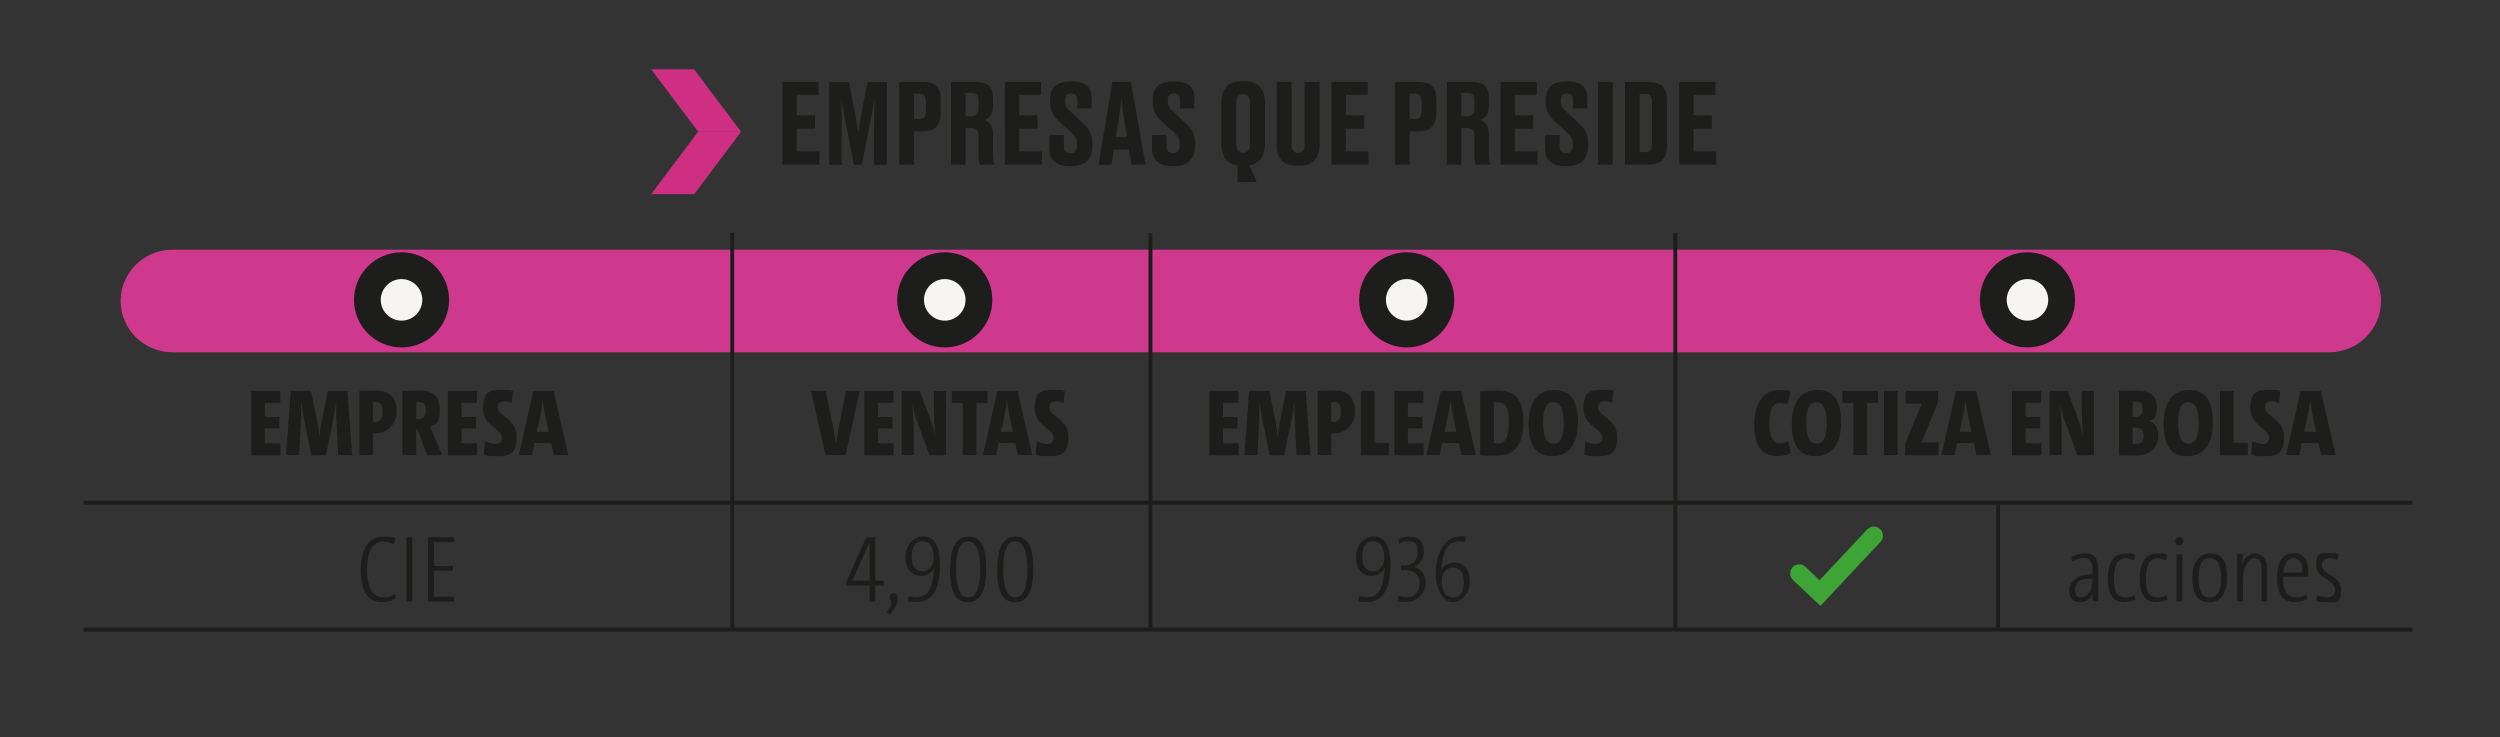
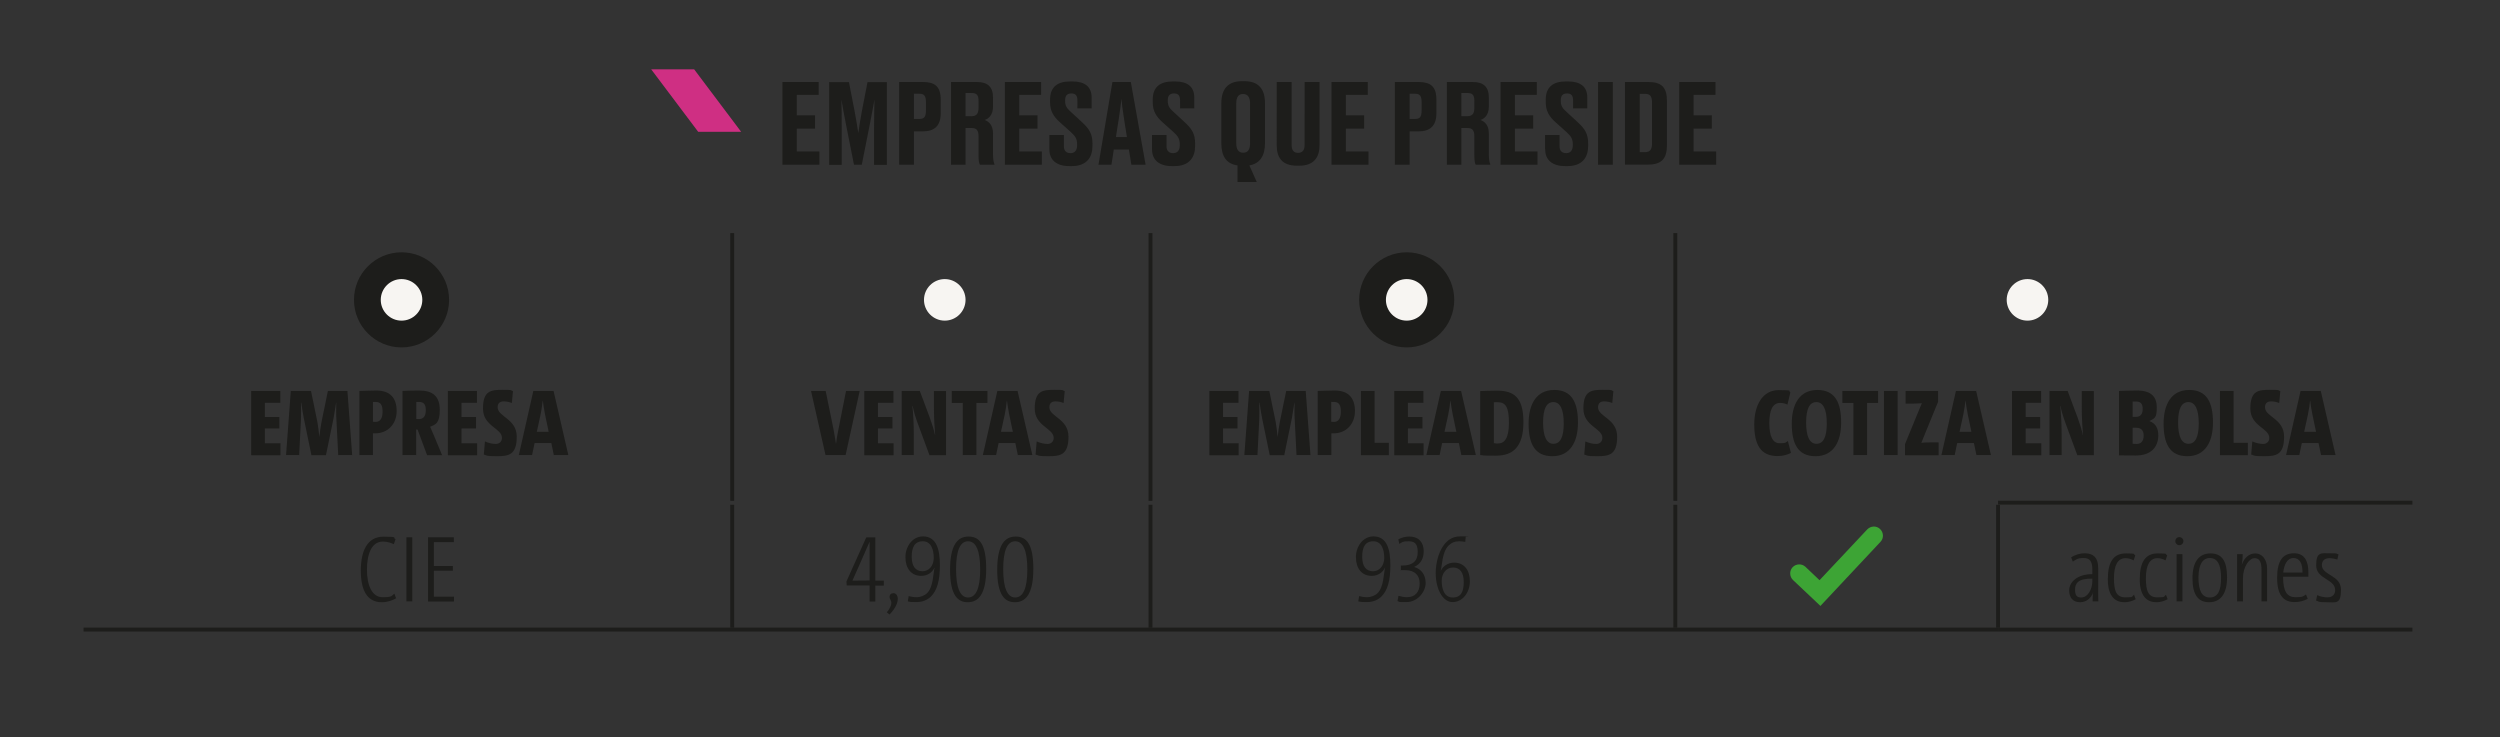
<svg xmlns="http://www.w3.org/2000/svg" xmlns:xlink="http://www.w3.org/1999/xlink" viewBox="0 0 1792.5 528.7">
  <rect x="0" y="0" width="1792.5" height="528.7" fill="#333333" stroke="none" />
  <defs>
    <linearGradient id="Degradado_sin_nombre_2" x1="296.4" x2="307.6" y1="723.2" y2="723.2" data-name="Degradado sin nombre 2" gradientTransform="matrix(137.2 0 0 -137.2 -40271.3 100024.1)" gradientUnits="userSpaceOnUse">
      <stop offset="0" stop-color="#fff" />
      <stop offset="1" />
    </linearGradient>
    <linearGradient xlink:href="#Degradado_sin_nombre_2" id="Degradado_sin_nombre_2-2" x1="280.5" x2="291.9" y1="736.2" y2="736.2" data-name="Degradado sin nombre 2" gradientTransform="matrix(137.2 0 0 -137.2 -38092.5 101081.9)" />
    <clipPath id="clippath">
      <path d="M-14.3 100.6H1808v163.3H-14.3z" class="cls-1" />
    </clipPath>
    <clipPath id="clippath-1">
      <path d="M-31.1 94.8h1849.8v165.7H-31.1z" class="cls-1" />
    </clipPath>
    <filter id="luminosity-noclip" width="2137.4" height="3273.1" x="-93.9" y="-865" color-interpolation-filters="sRGB" filterUnits="userSpaceOnUse">
      <feFlood flood-color="#fff" result="bg" />
      <feBlend in="SourceGraphic" in2="bg" />
    </filter>
    <filter id="luminosity-noclip-2" width="2079.3" height="2744.1" x="-100" y="-1331.4" color-interpolation-filters="sRGB" filterUnits="userSpaceOnUse">
      <feFlood flood-color="#fff" result="bg" />
      <feBlend in="SourceGraphic" in2="bg" />
    </filter>
    <mask id="mask" width="2137.4" height="3273.1" x="-93.9" y="-865" maskUnits="userSpaceOnUse">
      <g style="filter:url(#luminosity-noclip)">
-         <path d="M-93.9-865h2137.4v3273.1H-93.9z" style="fill:url(#Degradado_sin_nombre_2)" />
+         <path d="M-93.9-865v3273.1H-93.9z" style="fill:url(#Degradado_sin_nombre_2)" />
      </g>
    </mask>
    <mask id="mask-1" width="2079.3" height="2744.1" x="-100" y="-1331.4" maskUnits="userSpaceOnUse">
      <g style="filter:url(#luminosity-noclip-2)">
        <path d="M-100-1331.4h2079.3v2744.1H-100z" style="fill:url(#Degradado_sin_nombre_2-2)" />
      </g>
    </mask>
    <style>.cls-1{fill:none}.cls-3{fill:#cf2f83}.cls-6{fill:#f7f5f2}.cls-7{fill:#1d1d1b}</style>
  </defs>
  <g id="Capa_3" style="mask:url(#mask)">
    <g style="clip-path:url(#clippath)">
      <path d="M1669.9 252.6H123.8c-20.6 0-37.3-16.5-37.3-36.8s16.7-36.8 37.3-36.8h1546.1c20.6 0 37.3 16.5 37.3 36.8s-16.7 36.8-37.3 36.8" style="fill:#cf398d" />
    </g>
  </g>
  <g id="Capa_1">
    <path d="M287.9 249.1c18.8 0 34.1-15.3 34.1-34.1s-15.3-34.1-34.1-34.1-34.1 15.3-34.1 34.1 15.3 34.1 34.1 34.1" class="cls-7" />
    <path d="M287.9 229.9c8.2 0 14.9-6.7 14.9-14.9s-6.7-14.9-14.9-14.9S273 206.8 273 215s6.7 14.9 14.9 14.9" class="cls-6" />
-     <path d="M677.4 249.1c18.8 0 34.1-15.3 34.1-34.1s-15.3-34.1-34.1-34.1-34.1 15.3-34.1 34.1 15.3 34.1 34.1 34.1" class="cls-7" />
    <path d="M677.4 229.9c8.2 0 14.9-6.7 14.9-14.9s-6.7-14.9-14.9-14.9-14.9 6.7-14.9 14.9 6.7 14.9 14.9 14.9" class="cls-6" />
    <path d="M1008.6 249.1c18.8 0 34.1-15.3 34.1-34.1s-15.3-34.1-34.1-34.1-34.1 15.3-34.1 34.1 15.3 34.1 34.1 34.1" class="cls-7" />
    <path d="M1008.6 229.9c8.2 0 14.9-6.7 14.9-14.9s-6.7-14.9-14.9-14.9-14.9 6.7-14.9 14.9 6.7 14.9 14.9 14.9" class="cls-6" />
-     <path d="M1453.7 249.1c18.8 0 34.1-15.3 34.1-34.1s-15.3-34.1-34.1-34.1-34.1 15.3-34.1 34.1 15.3 34.1 34.1 34.1" class="cls-7" />
    <path d="M1453.7 229.9c8.2 0 14.9-6.7 14.9-14.9s-6.7-14.9-14.9-14.9-14.9 6.7-14.9 14.9 6.7 14.9 14.9 14.9" class="cls-6" />
    <path d="M523.6 361.9h2.8v88.2h-2.8zM823.5 361.9h2.8v88.2h-2.8zM1199.8 361.9h2.8v88.2h-2.8zM1431.2 361.9h2.8v88.2h-2.8zM523.6 167.1h2.8v192h-2.8zM823.5 167.1h2.8v192h-2.8zM1199.8 167.1h2.8v192h-2.8z" class="cls-7" />
-     <path d="M59.9 359H525v2.8H59.9zM525 359h300v2.8H525zM825 359h376.2v2.8H825zM1201.2 359h231.5v2.8h-231.5z" class="cls-7" />
    <path d="M1432.6 359h297.1v2.8h-297.1zM59.9 450H525v2.8H59.9zM525 450h300v2.8H525zM825 450h376.2v2.8H825zM1201.2 450h231.5v2.8h-231.5z" class="cls-7" />
    <path d="M1432.6 450h297.1v2.8h-297.1zM587 58.8V68h-15.7v14.7h13.1v9.5h-13.1v16.4h16.2v9.5H561V58.8zM617.9 118.1h-5.6l-5.6-28.2c-1.7-8.6-2.6-13.6-3.4-18.6.2 6.6.2 12.1.2 20.6v26.3h-9V58.9h14.2l4.1 21.1c1.3 6.9 1.9 10.9 2.6 15.4.7-4.5 1.2-8.4 2.5-15.4l4.1-21.1h13.9v59.3h-9.2V91.9c0-8.4.2-14 .3-20.6-.9 4.9-1.8 10.1-3.4 18.1zM655.3 94.2v23.9h-10.6V58.8h17c8.6 0 12.8 3.2 12.8 12.7v9.7c0 9-4.5 13-12.8 13zm0-8.9h3.7c3.7 0 4.9-1.4 4.9-6.3v-5.6c0-4.8-1.3-6.2-4.9-6.2h-3.7zM692.3 118.1h-10.4V58.8h18.6c7.6 0 11.5 3.4 11.5 11.2v6.4c0 6.2-3.3 8.8-6 9.6 3.1 1.2 6 3.7 6 9.8v15.1c0 3.1.4 5.4 1 6.8v.4h-10.4c-.6-1-1-2.7-1-6.8V97.6c0-4.1-1.4-5.8-4.9-5.8h-4.4zm0-34.8h4.4c3.6 0 4.9-2.1 4.9-5.9v-5.1c0-4.1-1.3-5.6-4.9-5.6h-4.4zM746.5 58.8V68h-15.7v14.7h13.1v9.5h-13.1v16.4H747v9.5h-26.5V58.8zM752.4 106.8v-10h10.4v8.1c0 3.3 1.8 4.9 4.8 4.9s4.7-2 4.7-5.7v-.6c0-3.9-1.3-5.9-4.5-8.8l-7.7-6.9c-4.7-4.2-7.2-8.1-7.2-14.6v-1.7c0-8.9 5-13.1 14.4-13.1h1.7c8.7 0 13.7 3.7 13.7 11.5v7.8h-10.2V72c0-3.6-1.4-5-4.3-5s-4.5 1.4-4.5 4.8v.6c0 3.4 1.1 5.2 4.4 8.1l7.6 7c5.3 4.9 7.6 8.4 7.6 15.5v1.7c0 8.1-4.2 14.4-14.8 14.4h-1.8c-9.2 0-14.3-4.4-14.3-12ZM809.4 107.2h-10.8l-1.7 10.9h-9.3l10-59.3h13.2l10.6 59.3h-10.2zm-9.4-8.9h8L805.9 85c-1-6.5-1.6-10.8-1.8-14.2-.3 3.3-1 7.8-1.9 14.2l-2.1 13.3ZM826 106.8v-10h10.4v8.1c0 3.3 1.8 4.9 4.8 4.9s4.7-2 4.7-5.7v-.6c0-3.9-1.3-5.9-4.5-8.8l-7.7-6.9c-4.7-4.2-7.2-8.1-7.2-14.6v-1.7c0-8.9 5-13.1 14.4-13.1h1.7c8.7 0 13.7 3.7 13.7 11.5v7.8h-10.2V72c0-3.6-1.4-5-4.3-5s-4.5 1.4-4.5 4.8v.6c0 3.4 1.1 5.2 4.4 8.1l7.6 7c5.3 4.9 7.6 8.4 7.6 15.5v1.7c0 8.1-4.2 14.4-14.8 14.4h-1.8c-9.2 0-14.3-4.4-14.3-12ZM887.3 118.6c-8-1.1-11.6-6.6-11.6-15.9V74.1c0-10.1 4.6-15.9 14.8-15.9h1.6C902.6 58.2 907 64 907 74v28.7c0 9.1-3.7 14.6-11.2 15.9l5.3 11.9h-13.8zm9-44.4c0-4.9-2-6.8-5-6.8s-4.9 1.8-4.9 6.8v28.6c0 4.5 1.7 6.7 5 6.7s4.9-2.2 4.9-6.7zM929.8 118.8c-10.6 0-14.4-6-14.4-14.6V58.8h10.7v45.3c0 3.4 1.4 5.5 4.6 5.5s4.7-2 4.7-5.5V58.8h10.7v45.4c0 8.4-3.9 14.6-14.5 14.6zM980.7 58.8V68H965v14.7h13.1v9.5H965v16.4h16.2v9.5h-26.5V58.8zM1010.7 94.2v23.9h-10.6V58.8h17c8.6 0 12.8 3.2 12.8 12.7v9.7c0 9-4.5 13-12.8 13zm0-8.9h3.7c3.7 0 4.9-1.4 4.9-6.3v-5.6c0-4.8-1.3-6.2-4.9-6.2h-3.7zM1047.8 118.1h-10.4V58.8h18.6c7.6 0 11.5 3.4 11.5 11.2v6.4c0 6.2-3.3 8.8-6 9.6 3.1 1.2 6 3.7 6 9.8v15.1c0 3.1.4 5.4 1 6.8v.4h-10.4c-.6-1-1-2.7-1-6.8V97.6c0-4.1-1.4-5.8-4.9-5.8h-4.4zm0-34.8h4.4c3.6 0 4.9-2.1 4.9-5.9v-5.1c0-4.1-1.3-5.6-4.9-5.6h-4.4zM1101.9 58.8V68h-15.7v14.7h13.1v9.5h-13.1v16.4h16.2v9.5h-26.5V58.8zM1107.8 106.8v-10h10.4v8.1c0 3.3 1.8 4.9 4.8 4.9s4.7-2 4.7-5.7v-.6c0-3.9-1.3-5.9-4.5-8.8l-7.7-6.9c-4.7-4.2-7.2-8.1-7.2-14.6v-1.7c0-8.9 5-13.1 14.4-13.1h1.7c8.7 0 13.7 3.7 13.7 11.5v7.8h-10.2V72c0-3.6-1.4-5-4.3-5s-4.5 1.4-4.5 4.8v.6c0 3.4 1.1 5.2 4.4 8.1l7.6 7c5.3 4.9 7.6 8.4 7.6 15.5v1.7c0 8.1-4.2 14.4-14.8 14.4h-1.7c-9.2 0-14.3-4.4-14.3-12ZM1156.4 118.1h-10.6V58.8h10.6zM1165.1 58.8h16.7c9.6 0 13.4 3.8 13.4 13.6v31.7c0 9.6-3.8 13.9-13.4 13.9h-16.7V58.7Zm10.6 50.3h3.7c3.8 0 5.1-2.1 5.1-6.2V73.5c0-4.3-1.3-6.2-4.9-6.2h-3.9zM1230 58.8V68h-15.7v14.7h13.1v9.5h-13.1v16.4h16.2v9.5H1204V58.8zM180.1 326.3v-46H201v8.5h-11.1V299h10.4v8.2h-10.4v10.6h11.2v8.6h-20.9ZM242.5 326.3l-1.3-25.6c-.3-4.1-.1-8-.1-12h-.1c-.6 4-1.2 7.7-1.8 11l-5.5 26.7h-10.4l-5.5-26.7c-.6-3.1-1.2-6.8-1.8-11h-.2c.1 4.4.1 8.1 0 12l-1.3 25.6h-9.4l3.4-46H223l4.6 22.4c.6 3.6 1 7.1 1.4 10.7.4-3.7.8-7.2 1.5-10.7l4.6-22.4h14l3.4 46zM257.7 326.3v-46c3.1 0 7.6-.3 12.1-.3 10 0 14.6 5.4 14.6 14.7s-6.3 16-15.4 16h-1.6v15.6h-9.8Zm9.8-23.9c.5 0 1.2.1 1.8.1 3.3 0 5-2.5 5-7.4s-1.5-6.9-4.9-6.9h-2v14.1ZM306.2 326.3l-6.8-18.3h-1v18.3h-9.8v-46c3.4-.2 7.7-.3 12-.3 9.5 0 14.7 4 14.7 13.8s-2.9 10.5-6.9 12.2c.8 1.7 1.6 3.6 2.3 5.3l6.3 15.1h-10.9Zm-7.7-25.9c.3 0 1.2.1 1.8.1 3.2 0 5-2.1 5-6.3s-1.4-6-4.8-6h-2v12.1ZM321.1 326.3v-46H342v8.5h-11.1V299h10.4v8.2h-10.4v10.6h11.2v8.6h-20.9ZM367.1 289q-3-1.2-6-1.2c-2.9 0-4.3 1.6-4.3 4.2 0 6.9 13.7 8.1 13.7 21.1s-5.7 14-14.3 14-6.5-.5-9.3-1.2l.8-9.4c2.4 1.1 5.4 1.8 7.8 1.8s4.4-1.6 4.4-4.3c0-7.1-13.6-8.3-13.6-21.1s5.7-13.4 14.1-13.4 5 .3 7.4.9l-.8 8.6ZM395.2 317.7h-11.9l-1.8 8.6H372l10.4-46h14.5l10.6 46h-10.4l-1.8-8.6Zm-10.3-8.1h8.5l-2.6-12.4c-.7-3.8-1.3-7.1-1.6-9.9h-.1c-.3 2.8-.7 6.1-1.5 9.9zM606.3 326.3h-14.4l-10.4-46H592l5.6 27.3c.7 4 1.4 7.8 1.8 10.8.3-3 1-6.8 1.8-10.8l5.4-27.3h9.8zM619.7 326.3v-46h20.9v8.5h-11.1V299h10.4v8.2h-10.4v10.6h11.2v8.6h-20.9ZM666.4 326.3l-8.4-22.8c-1.7-4.6-2.9-8.6-3.6-12.3h-.2c.5 4.4 1 12.5 1 20.8v14.3h-8.7v-46h13l7.2 19.3c1.7 4.6 2.9 8.6 3.7 12.3h.1c-.4-4.4-.9-12.5-.9-20.7v-10.8h8.7v46h-11.9ZM700.1 288.9v37.4h-9.8v-37.4h-7.9v-8.6H708v8.6h-8ZM727.9 317.7H716l-1.8 8.6h-9.5l10.4-46h14.5l10.6 46h-10.4l-1.8-8.6Zm-10.2-8.1h8.5l-2.6-12.4c-.7-3.8-1.3-7.1-1.6-9.9h-.1c-.3 2.8-.7 6.1-1.5 9.9zM762.7 289q-3-1.2-6-1.2c-2.9 0-4.3 1.6-4.3 4.2 0 6.9 13.7 8.1 13.7 21.1s-5.7 14-14.3 14-6.5-.5-9.3-1.2l.8-9.4c2.4 1.1 5.4 1.8 7.8 1.8s4.4-1.6 4.4-4.3c0-7.1-13.6-8.3-13.6-21.1s5.7-13.4 14.1-13.4 5 .3 7.4.9l-.8 8.6ZM867.1 326.3v-46H888v8.5h-11.1V299h10.4v8.2h-10.4v10.6h11.2v8.6h-20.9ZM929.6 326.3l-1.3-25.6c-.3-4.1-.1-8-.1-12h-.1c-.6 4-1.2 7.7-1.8 11l-5.5 26.7h-10.4l-5.5-26.7c-.6-3.1-1.2-6.8-1.8-11h-.2c.1 4.4.1 8.1 0 12l-1.3 25.6h-9.4l3.4-46h14.5l4.6 22.4c.6 3.6 1 7.1 1.4 10.7.4-3.7.8-7.2 1.5-10.7l4.6-22.4h14l3.4 46zM944.8 326.3v-46c3.1 0 7.6-.3 12.1-.3 10 0 14.6 5.4 14.6 14.7s-6.3 16-15.3 16h-1.6v15.6zm9.8-23.9c.5 0 1.2.1 1.8.1 3.3 0 5-2.5 5-7.4s-1.5-6.9-4.9-6.9h-2v14.1ZM975.8 326.3v-46h9.8v37.2h10.2v8.9h-19.9ZM999.7 326.3v-46h20.9v8.5h-11.1V299h10.4v8.2h-10.4v10.6h11.2v8.6h-20.9ZM1045.9 317.7H1034l-1.8 8.6h-9.5l10.4-46h14.5l10.6 46h-10.4l-1.8-8.6Zm-10.2-8.1h8.5l-2.6-12.4c-.7-3.8-1.3-7.1-1.6-9.9h-.1c-.3 2.8-.7 6.1-1.5 9.9zM1061.3 280.4c2.9-.1 7.8-.3 12.1-.3 12.1 0 18.9 4.8 18.9 22.6s-7.6 24-19.5 24-7.9-.2-11.5-.4v-45.8Zm9.8 37.3c.7.2 1.7.3 2.8.3 4.9 0 8-3.8 8-14.9s-2.3-14.7-8-14.7-2 0-2.8.2zM1113 327.1c-12.8 0-17-9.3-17-23.3s5.6-24.2 18.4-24.2 17 9.3 17 23.3-5.6 24.2-18.4 24.2m.8-38.8c-5 0-7.4 4.8-7.4 14.7s2.5 15.2 7.4 15.2 7.4-4.7 7.4-14.7-2.6-15.2-7.4-15.2M1156.1 289q-3-1.2-6-1.2c-2.9 0-4.3 1.6-4.3 4.2 0 6.9 13.7 8.1 13.7 21.1s-5.7 14-14.3 14-6.5-.5-9.3-1.2l.8-9.4c2.4 1.1 5.4 1.8 7.8 1.8s4.4-1.6 4.4-4.3c0-7.1-13.6-8.3-13.6-21.1s5.7-13.4 14.1-13.4 5 .3 7.4.9l-.8 8.6ZM1284 324.8c-2.6 1.3-5.7 2.2-9.5 2.2-12.6 0-16.7-8.9-16.7-22.7s5.9-24.6 17.6-24.6 6.1.7 8.3 1.6l-2.1 8.8c-1.6-.8-3.3-1.2-5.3-1.2-5.3 0-7.7 5.2-7.7 14.5s2.4 14.4 7.4 14.4 4.2-.6 5.9-1.6l2.2 8.5ZM1301.7 327.1c-12.8 0-17-9.3-17-23.3s5.6-24.2 18.4-24.2 17 9.3 17 23.3-5.6 24.2-18.4 24.2m.7-38.8c-5 0-7.4 4.8-7.4 14.7s2.5 15.2 7.4 15.2 7.4-4.7 7.4-14.7-2.6-15.2-7.4-15.2M1338.7 288.9v37.4h-9.8v-37.4h-7.9v-8.6h25.6v8.6h-8ZM1350.8 326.3v-46h9.8v46zM1365.9 326.3v-7.9l10.3-25.1 1.8-4.2c-1.8.1-4.1.3-6.3.3h-5.4v-9.1h23.3v7.8L1379 314l-1.4 3.5c1.6-.2 4-.3 6.8-.3h5.6v9.2h-24.1ZM1415.2 317.7h-11.9l-1.8 8.6h-9.5l10.4-46h14.5l10.6 46h-10.4l-1.8-8.6Zm-10.2-8.1h8.5l-2.6-12.4c-.7-3.8-1.3-7.1-1.6-9.9h-.1c-.3 2.8-.7 6.1-1.5 9.9zM1442.6 326.3v-46h20.9v8.5h-11.1V299h10.4v8.2h-10.4v10.6h11.2v8.6h-20.9ZM1489.4 326.3l-8.4-22.8c-1.7-4.6-2.9-8.6-3.6-12.3h-.2c.5 4.4 1 12.5 1 20.8v14.3h-8.7v-46h13l7.2 19.3c1.7 4.6 2.9 8.6 3.7 12.3h.1c-.4-4.4-.9-12.5-.9-20.7v-10.8h8.7v46h-11.9ZM1519.3 280.3c3.6-.1 8.8-.3 13-.3 10 0 14.1 4.4 14.1 12.1s-1.4 7.7-5.3 9.8c4.6 1.7 6.4 5.3 6.4 10.2 0 8.1-4.9 14.5-16.1 14.5s-6.1-.1-12.1-.1v-46Zm9.8 18.6h2.4c3.2 0 4.8-2 4.8-5.7s-1.5-5.3-4.6-5.3h-2.6v10.8Zm0 19.3c.9 0 1.9.1 2.9.1 3.3 0 5-2.2 5-5.9s-1.6-5.7-5.5-5.7h-2.4v11.4ZM1568.3 327.1c-12.8 0-17-9.3-17-23.3s5.6-24.2 18.4-24.2 17 9.3 17 23.3-5.6 24.2-18.4 24.2m.8-38.8c-5 0-7.4 4.8-7.4 14.7s2.5 15.2 7.4 15.2 7.4-4.7 7.4-14.7-2.6-15.2-7.4-15.2M1591.7 326.3v-46h9.8v37.2h10.2v8.9h-19.9ZM1634.3 289q-3-1.2-6-1.2c-2.9 0-4.3 1.6-4.3 4.2 0 6.9 13.7 8.1 13.7 21.1s-5.7 14-14.3 14-6.5-.5-9.3-1.2l.8-9.4c2.4 1.1 5.4 1.8 7.8 1.8s4.4-1.6 4.4-4.3c0-7.1-13.6-8.3-13.6-21.1s5.7-13.4 14.1-13.4 5 .3 7.4.9l-.8 8.6ZM1662.3 317.7h-11.9l-1.8 8.6h-9.5l10.4-46h14.5l10.6 46h-10.4l-1.8-8.6Zm-10.2-8.1h8.5l-2.6-12.4c-.8-3.8-1.3-7.1-1.6-9.9h-.1c-.3 2.8-.7 6.1-1.5 9.9zM284.1 428.9c-2.7 1.6-6.2 2.9-10.4 2.9-10.4 0-15-8.5-15-22.7s4.7-24.3 16.2-24.3 6.2.7 8.7 1.8l-1.2 3.6c-2.3-1.1-5.1-1.9-7.8-1.9-8.4 0-11.5 9.3-11.5 20.3s3.6 19.6 11.2 19.6 6.1-1.1 8.5-2.5l1.2 3.3ZM291.4 431.2v-46h4.2v46zM306.9 431.2v-46h18.5v3.5h-14.3v17.1h13.6v3.4h-13.6v18.6h14.4v3.5h-18.6ZM627.6 419.8v11.5h-4.1v-11.5h-16.4l-.2-2.9 14.2-31.6h6.5v31h6.1v3.6h-6.1Zm-4.1-26.4v-5c.1 0-12.3 27.9-12.3 27.9 3.8-.1 9.9-.1 12.3-.1zM635.8 439.1c2.3-2.7 3.3-5.1 3.3-6.9s-1.3-2.6-1.3-4.2 1.1-2.7 2.8-2.7 3.1 1.5 3.1 4.1-1.4 6.6-5.9 11.2l-2-1.6ZM661.8 384.6c9.8 0 12.1 9.6 12.1 20.7s-2 17.9-6.3 22.3c-2.6 2.6-6.2 4.1-10.6 4.1s-4.2-.1-6.1-.5l.6-3.8c1.8.5 3.7.8 5.9.8s5.4-1 7.4-3c4.5-4.5 4.3-14.6 5.3-18.2h-.1c-1.4 3.3-4.9 5.9-9.5 5.9-7.1 0-11.3-5.4-11.3-13.4s5.3-14.9 12.5-14.9Zm-.4 25c4.6 0 8.1-3.9 8.1-9.6s-1.8-11.9-7.8-11.9-8 4.4-8 11.1 2.7 10.4 7.8 10.4ZM693.9 431.8c-7.2 0-12.7-5-12.7-23.2s5.6-23.9 13.2-23.9 12.7 5 12.7 23.2-5.6 23.9-13.2 23.9m.2-43.7c-5.6 0-8.6 6.5-8.6 20s3 20.3 8.6 20.3 8.7-6.5 8.7-20-3-20.3-8.7-20.3M727.7 431.8c-7.2 0-12.7-5-12.7-23.2s5.6-23.9 13.2-23.9 12.7 5 12.7 23.2-5.6 23.9-13.2 23.9m.2-43.7c-5.6 0-8.6 6.5-8.6 20s3 20.3 8.6 20.3 8.7-6.5 8.7-20-3-20.3-8.7-20.3M984.8 384.6c9.8 0 12.1 9.6 12.1 20.7s-2 17.9-6.3 22.3c-2.6 2.6-6.2 4.1-10.6 4.1s-4.2-.1-6.1-.5l.6-3.8c1.8.5 3.7.8 5.9.8s5.4-1 7.4-3c4.5-4.5 4.3-14.6 5.3-18.2h-.1c-1.4 3.3-4.9 5.9-9.5 5.9-7.1 0-11.3-5.4-11.3-13.4s5.3-14.9 12.5-14.9Zm-.4 25c4.6 0 8.1-3.9 8.1-9.6s-1.8-11.9-7.8-11.9-8 4.4-8 11.1 2.7 10.4 7.8 10.4ZM1002.7 427.2c2 .6 4.1 1 6.1 1 5.8 0 9.1-3.7 9.1-9.8s-3.7-9.6-10.4-9.6-2.1 0-3.1.2v-3.5h1c7.7 0 11.1-3.4 11.1-9.7s-2.5-7.7-6.7-7.7-4.1.5-6.5 1.9l-.7-3.3c2.2-1.2 4.9-2 7.8-2 7.4 0 10.4 4.8 10.4 10.5s-2.5 9.4-6.9 11.3c4.8 1.3 8.3 5.3 8.3 11.5s-5.7 13.7-13.8 13.7-4-.2-6.4-.7zM1050.4 388.5c-1.2-.2-2.9-.4-4.2-.4-3.1 0-5.5 1-7.6 3.1-4.8 4.8-4.6 15-5.6 18h.1c1.5-3.2 5-5.8 9.5-5.8 7.2 0 11.3 5.4 11.3 13.4s-5.2 14.9-12.4 14.9-12.1-9.6-12.1-20.7 5-26.4 17.3-26.4 3 .1 4.2.4l-.3 3.5Zm-8.6 18.4c-4.6 0-8.1 3.9-8.1 9.6s1.8 11.9 7.9 11.9 7.9-4.4 7.9-11.1-2.6-10.4-7.7-10.4" class="cls-7" />
    <path d="m1305.3 434.5-19.7-18.6c-2.6-2.5-2.7-6.6-.3-9.2 2.5-2.6 6.6-2.7 9.2-.3l10.1 9.6 34.2-36.4c2.5-2.6 6.6-2.8 9.2-.3s2.8 6.6.3 9.2l-43.1 46Z" style="fill:#3da435" />
    <path d="M1500.4 431.2c0-2.3 0-5.1.4-6.5-1.3 3.9-4.6 7.1-9.4 7.1s-7.8-2.9-7.8-8.6 5.9-11.7 16.6-11.5v-3.4c0-5.6-1.7-8.2-6.2-8.2s-5.3 1-7.8 2.6l-1.2-3.1c2.9-1.8 6.2-2.9 9.7-2.9 6.9 0 9.7 3.9 9.7 10.6v13.3c0 3.6 0 7.6.1 10.6h-4Zm-.3-16.3c-9.9-.2-12.3 3.3-12.3 7.8s1.6 5.7 4.4 5.7c4.8 0 8-5.9 8-11.7v-1.8ZM1531.2 429.7c-2.3 1.2-4.8 2.1-8 2.1-6.1 0-11.9-3.6-11.9-16.4s4.3-18.6 12.9-18.6 4.8.5 6.8 1.4l-1.2 3.6c-1.6-.9-3.7-1.6-5.8-1.6-5.6 0-8.3 5.2-8.3 14.3s1.6 13.8 8.2 13.8 4.2-.6 6.2-1.8l1.2 3.2ZM1554.1 429.7c-2.3 1.2-4.8 2.1-8 2.1-6.1 0-11.9-3.6-11.9-16.4s4.3-18.6 12.9-18.6 4.8.5 6.8 1.4l-1.2 3.6c-1.6-.9-3.7-1.6-5.8-1.6-5.6 0-8.3 5.2-8.3 14.3s1.6 13.8 8.2 13.8 4.2-.6 6.2-1.8l1.2 3.2ZM1565.5 388c0 1.6-1.3 2.9-2.9 2.9s-2.9-1.3-2.9-2.9 1.3-2.9 2.9-2.9 2.9 1.3 2.9 2.9m-4.9 43.2v-33.9h4.2v33.9zM1583.9 431.8c-7.7 0-11.9-5.2-11.9-17.2s4.8-17.8 12.9-17.8 11.9 5.2 11.9 17.2-4.8 17.8-12.9 17.8m.5-31.7c-4.9 0-8.1 4.4-8.1 14s2.6 14.3 8.1 14.3 8.1-4.4 8.1-14-2.6-14.3-8.1-14.3M1621.5 431.2v-22.5c0-5.5-1.2-8.5-5-8.5s-8.3 6.2-8.3 14.4v16.6h-4.2v-33.9h4c0 3.4-.3 5.7-.7 7.9 1.5-4.8 4.9-8.4 9.8-8.4s8.4 4.5 8.4 10.7v23.7h-4.1ZM1654.6 429.4c-2.7 1.4-5.9 2.3-9.4 2.3-8.1 0-12.5-5.2-12.5-17.4s4-17.6 12.1-17.6 10.3 6.4 10.3 13.8v3H1637v.7c0 10.2 3.1 14 8.9 14s5.4-.7 7.5-2l1.2 3.1Zm-17.5-18.9h13.8c0-6.6-2-10.4-6.5-10.4s-6.8 4.9-7.3 10.4M1675.9 401.2c-1.6-.5-3.8-1-5.6-1-3.6 0-5.5 1.9-5.5 5 0 7.4 13.7 7 13.7 17.7s-3.8 8.9-10.4 8.9-5.1-.5-7.5-1.2l.8-3.9c2.5 1.2 5.3 1.6 7.2 1.6 3.7 0 5.7-2 5.7-5.2 0-8.1-13.6-7.7-13.6-17.7s3.6-8.7 10-8.7 4.1.3 6 .8l-.8 3.6Z" class="cls-7" />
    <path d="m466.9 49.7 33.7 44.8h30.8l-33.7-44.8z" class="cls-3" />
-     <path d="m466.9 139.2 33.7-44.8h30.8l-33.7 44.8z" class="cls-3" />
  </g>
</svg>